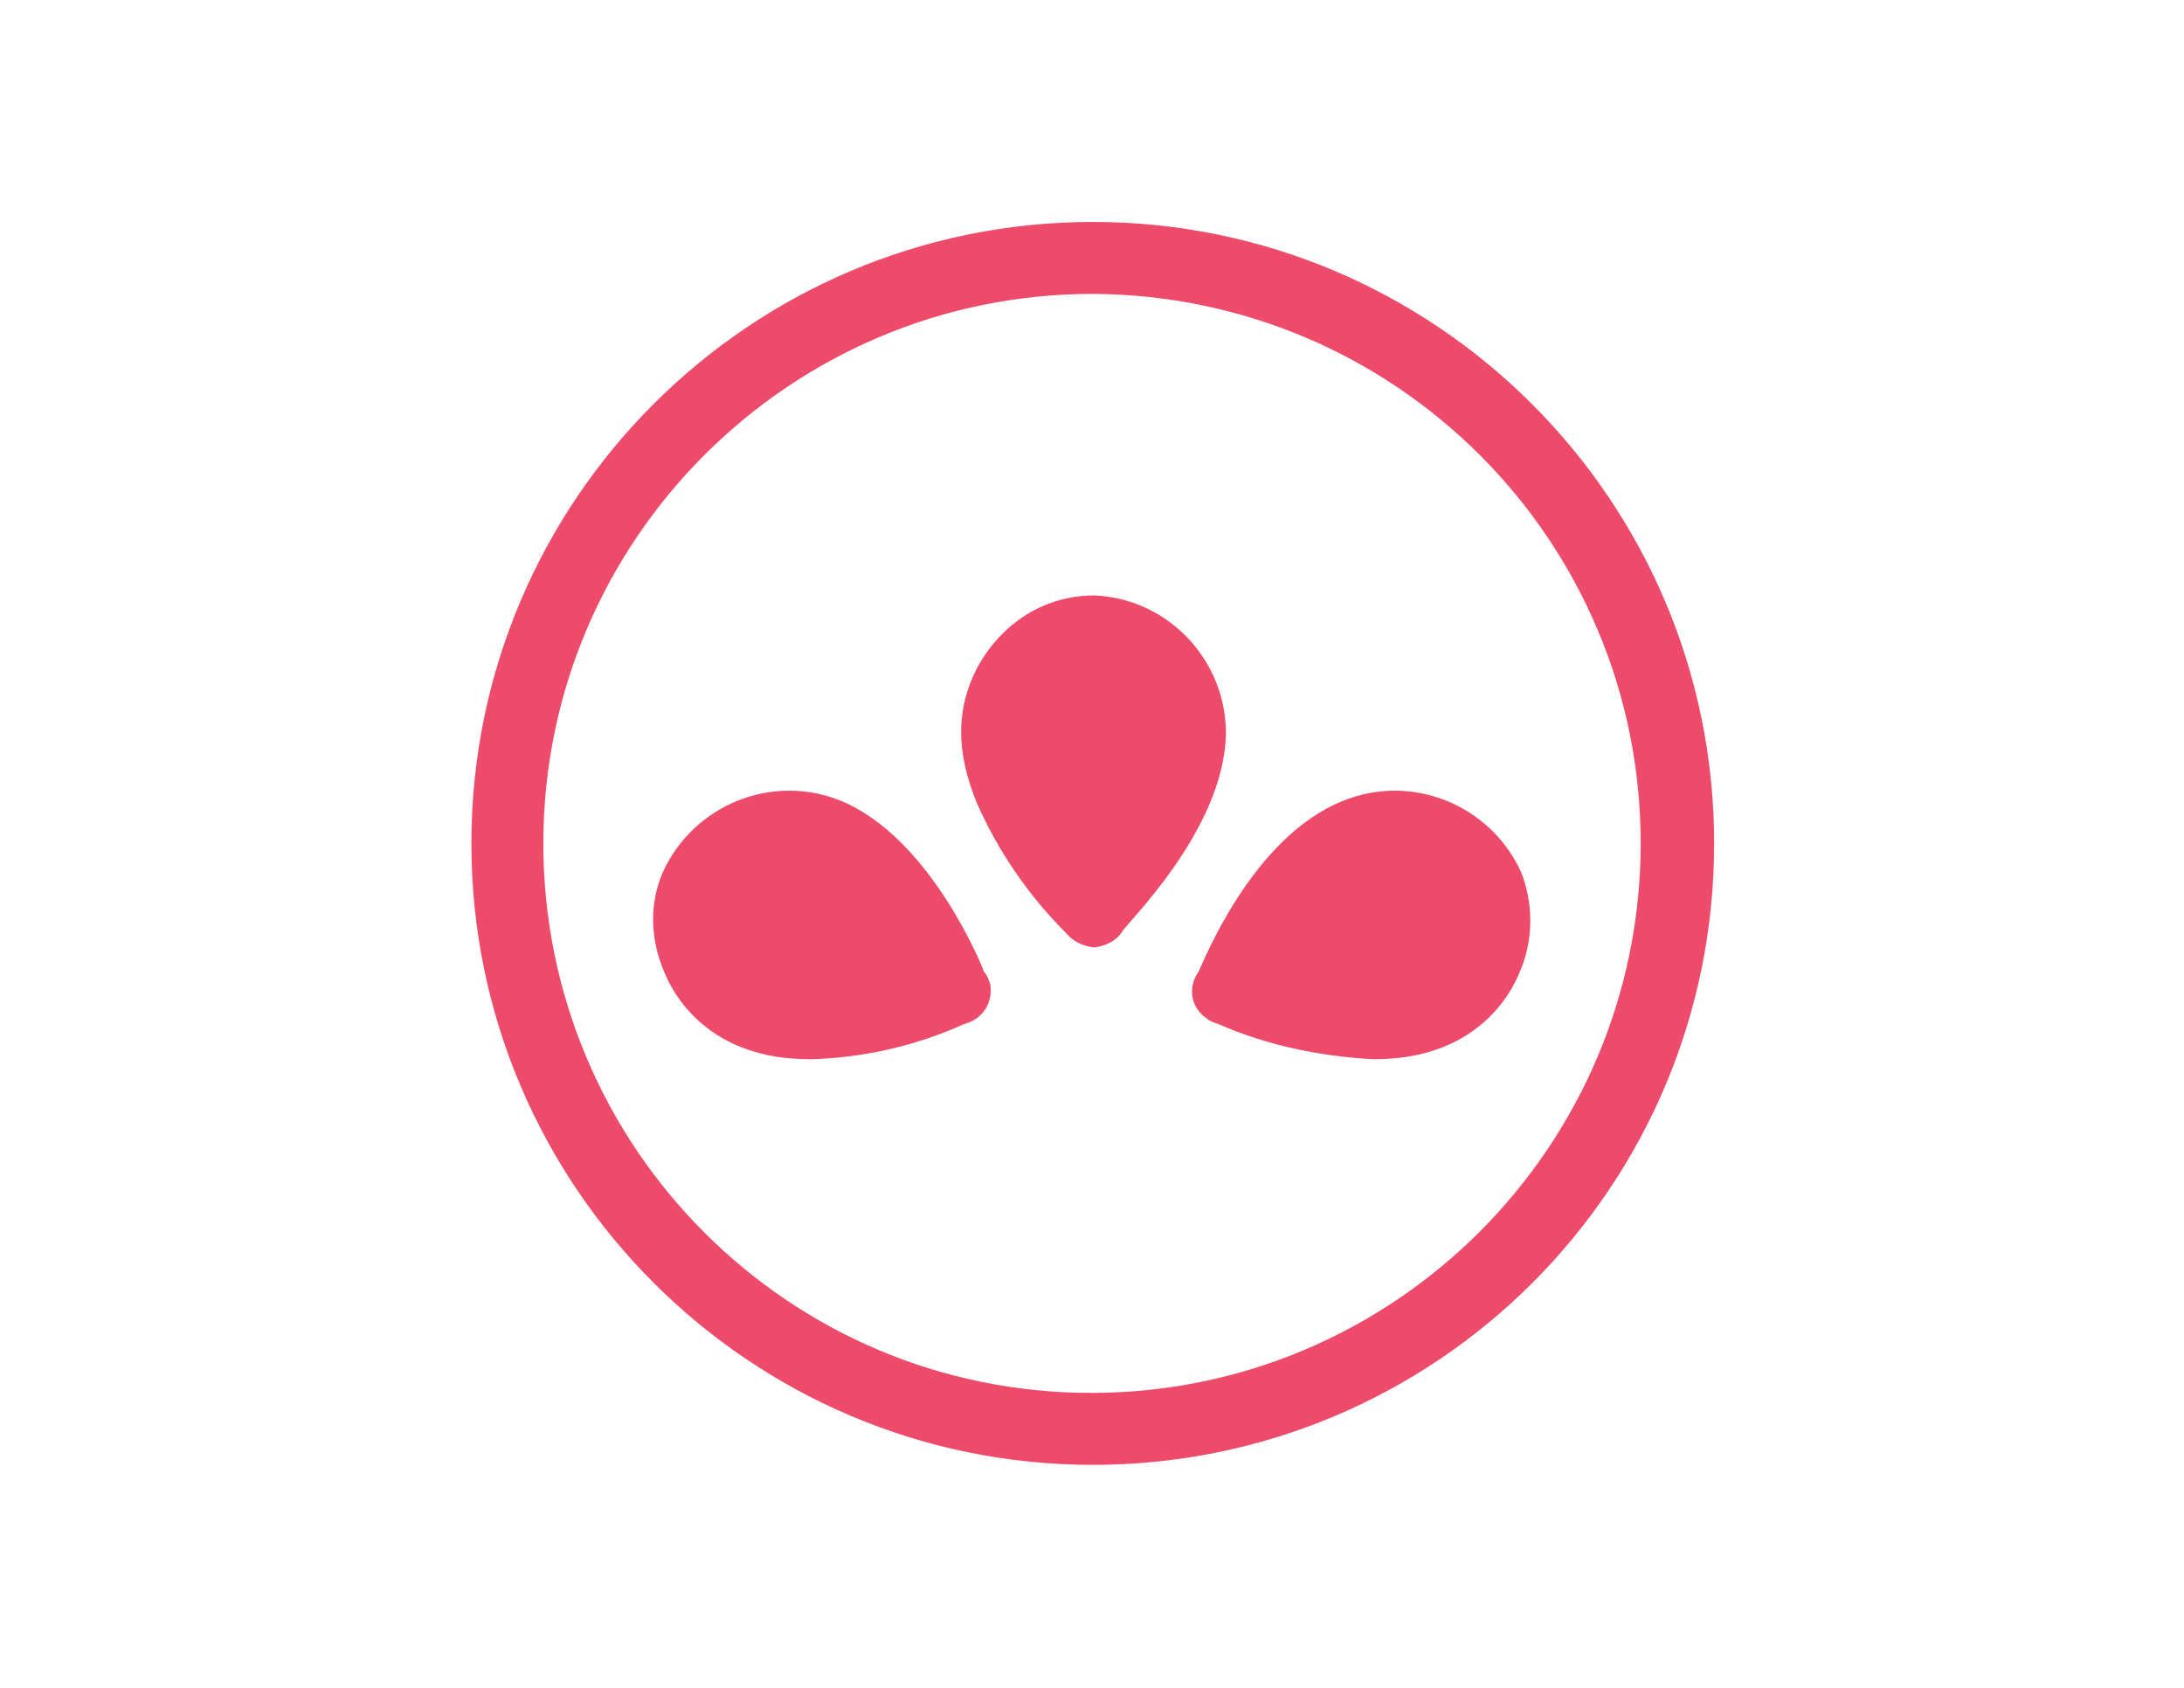
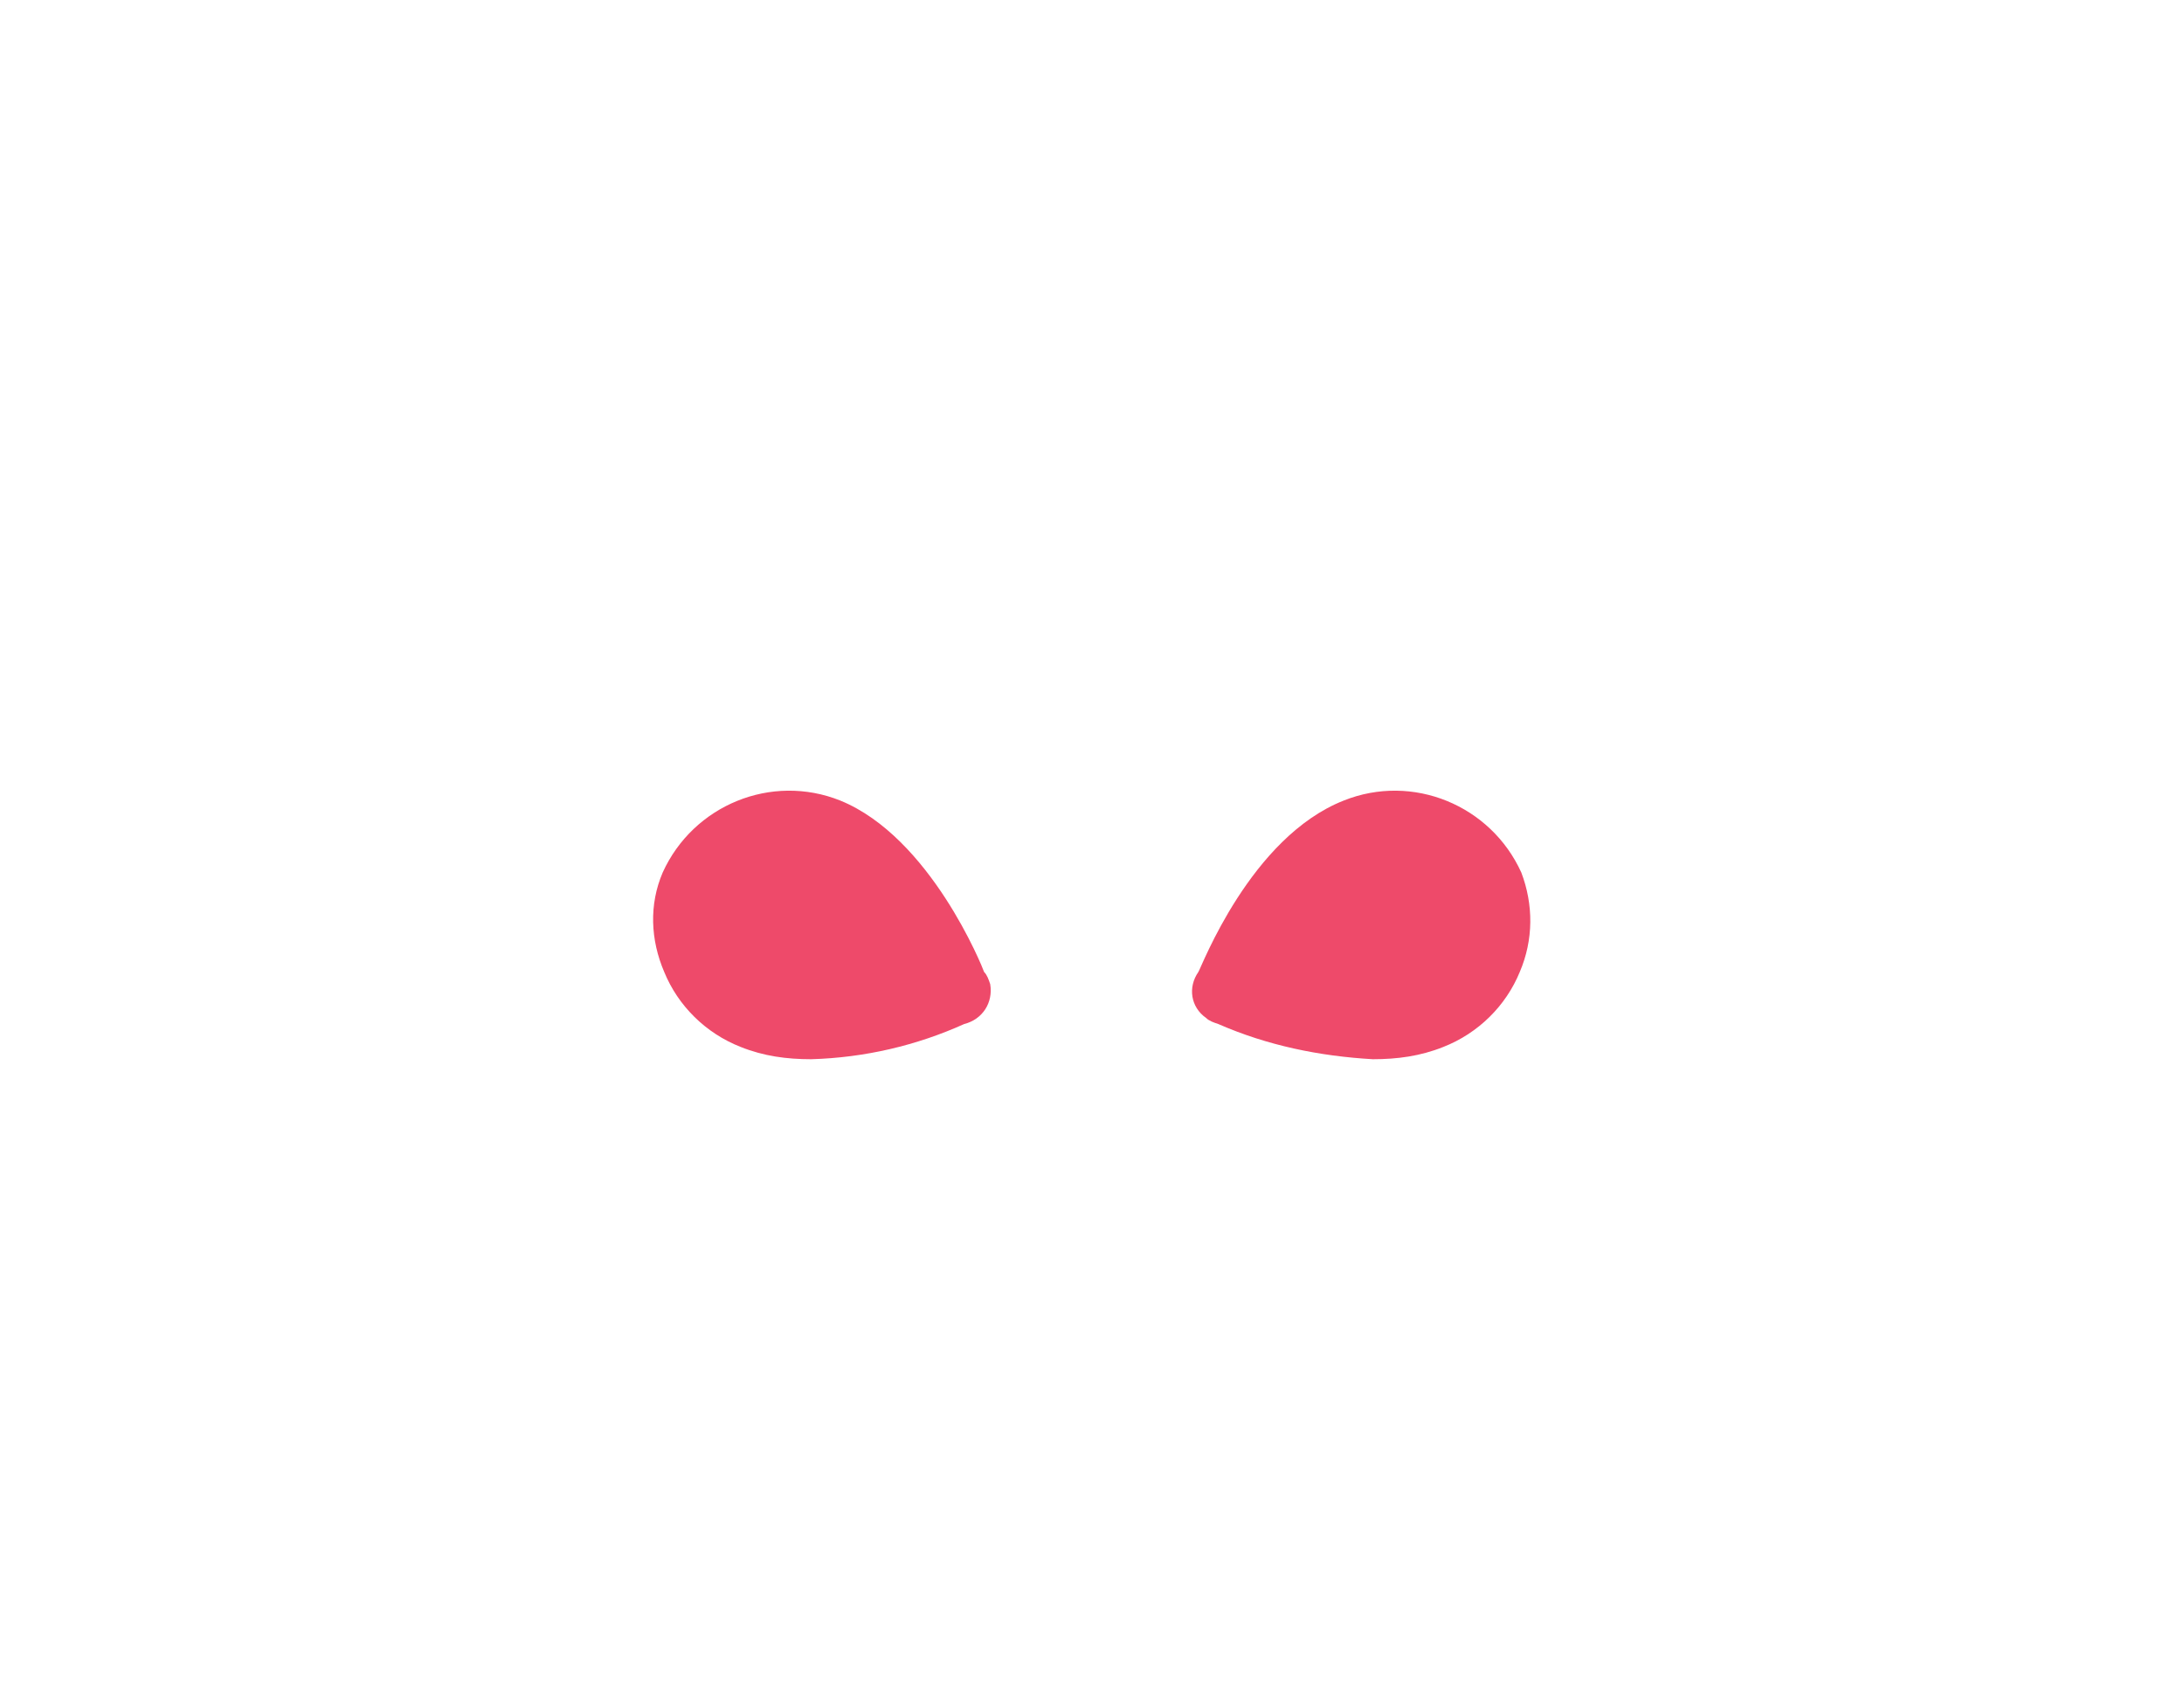
<svg xmlns="http://www.w3.org/2000/svg" version="1.0" id="katman_1" x="0px" y="0px" viewBox="0 0 142.7 110.3" style="enable-background:new 0 0 142.7 110.3;" xml:space="preserve">
  <style type="text/css"> .st0{fill:#EE4A6A;} </style>
  <g id="Layer_2">
    <g id="Layer_1-2">
-       <path class="st0" d="M71.4,14.5c-22.4,0-40.6,18.2-40.6,40.6s18.2,40.6,40.6,40.6S112,77.6,112,55.1l0,0 C112,32.7,93.8,14.5,71.4,14.5z M107.2,55.1c0,19.8-16.1,35.9-35.9,35.9S35.5,74.9,35.5,55.1s16.1-35.9,35.9-35.9c0,0,0,0,0,0 C91.2,19.3,107.2,35.3,107.2,55.1z" />
      <path class="st0" d="M54.9,52.3c-4.5-1.8-9.6,0.3-11.6,4.7c-0.9,2.1-0.8,4.4,0.1,6.5c0.9,2.2,2.7,4,5,4.9c1.5,0.6,3,0.8,4.6,0.8 c3.5-0.1,6.9-0.9,10-2.3c1.2-0.3,1.9-1.4,1.7-2.6c-0.1-0.3-0.2-0.6-0.4-0.8C64.2,63.2,60.8,54.7,54.9,52.3z" />
      <path class="st0" d="M78.3,63.5c-0.7,1-0.5,2.3,0.5,3c0.2,0.2,0.5,0.3,0.8,0.4c3.2,1.4,6.6,2.1,10.1,2.3c1.6,0,3.1-0.2,4.6-0.8 c2.3-0.9,4.1-2.7,5-4.9c0.9-2.1,0.9-4.4,0.1-6.5c-2-4.4-7.1-6.5-11.6-4.7C81.7,54.7,78.5,63.2,78.3,63.5z" />
-       <path class="st0" d="M80.1,47.9c0-4.8-3.8-8.8-8.6-9c-2.3,0-4.4,0.9-6,2.5c-1.7,1.7-2.7,4-2.7,6.4c0,1.6,0.4,3.1,1,4.6 c1.4,3.2,3.4,6.1,5.8,8.5c0.5,0.6,1.1,0.9,1.9,1c0.7-0.1,1.4-0.4,1.8-1C73.4,60.5,80,54.3,80.1,47.9z" />
    </g>
  </g>
</svg>